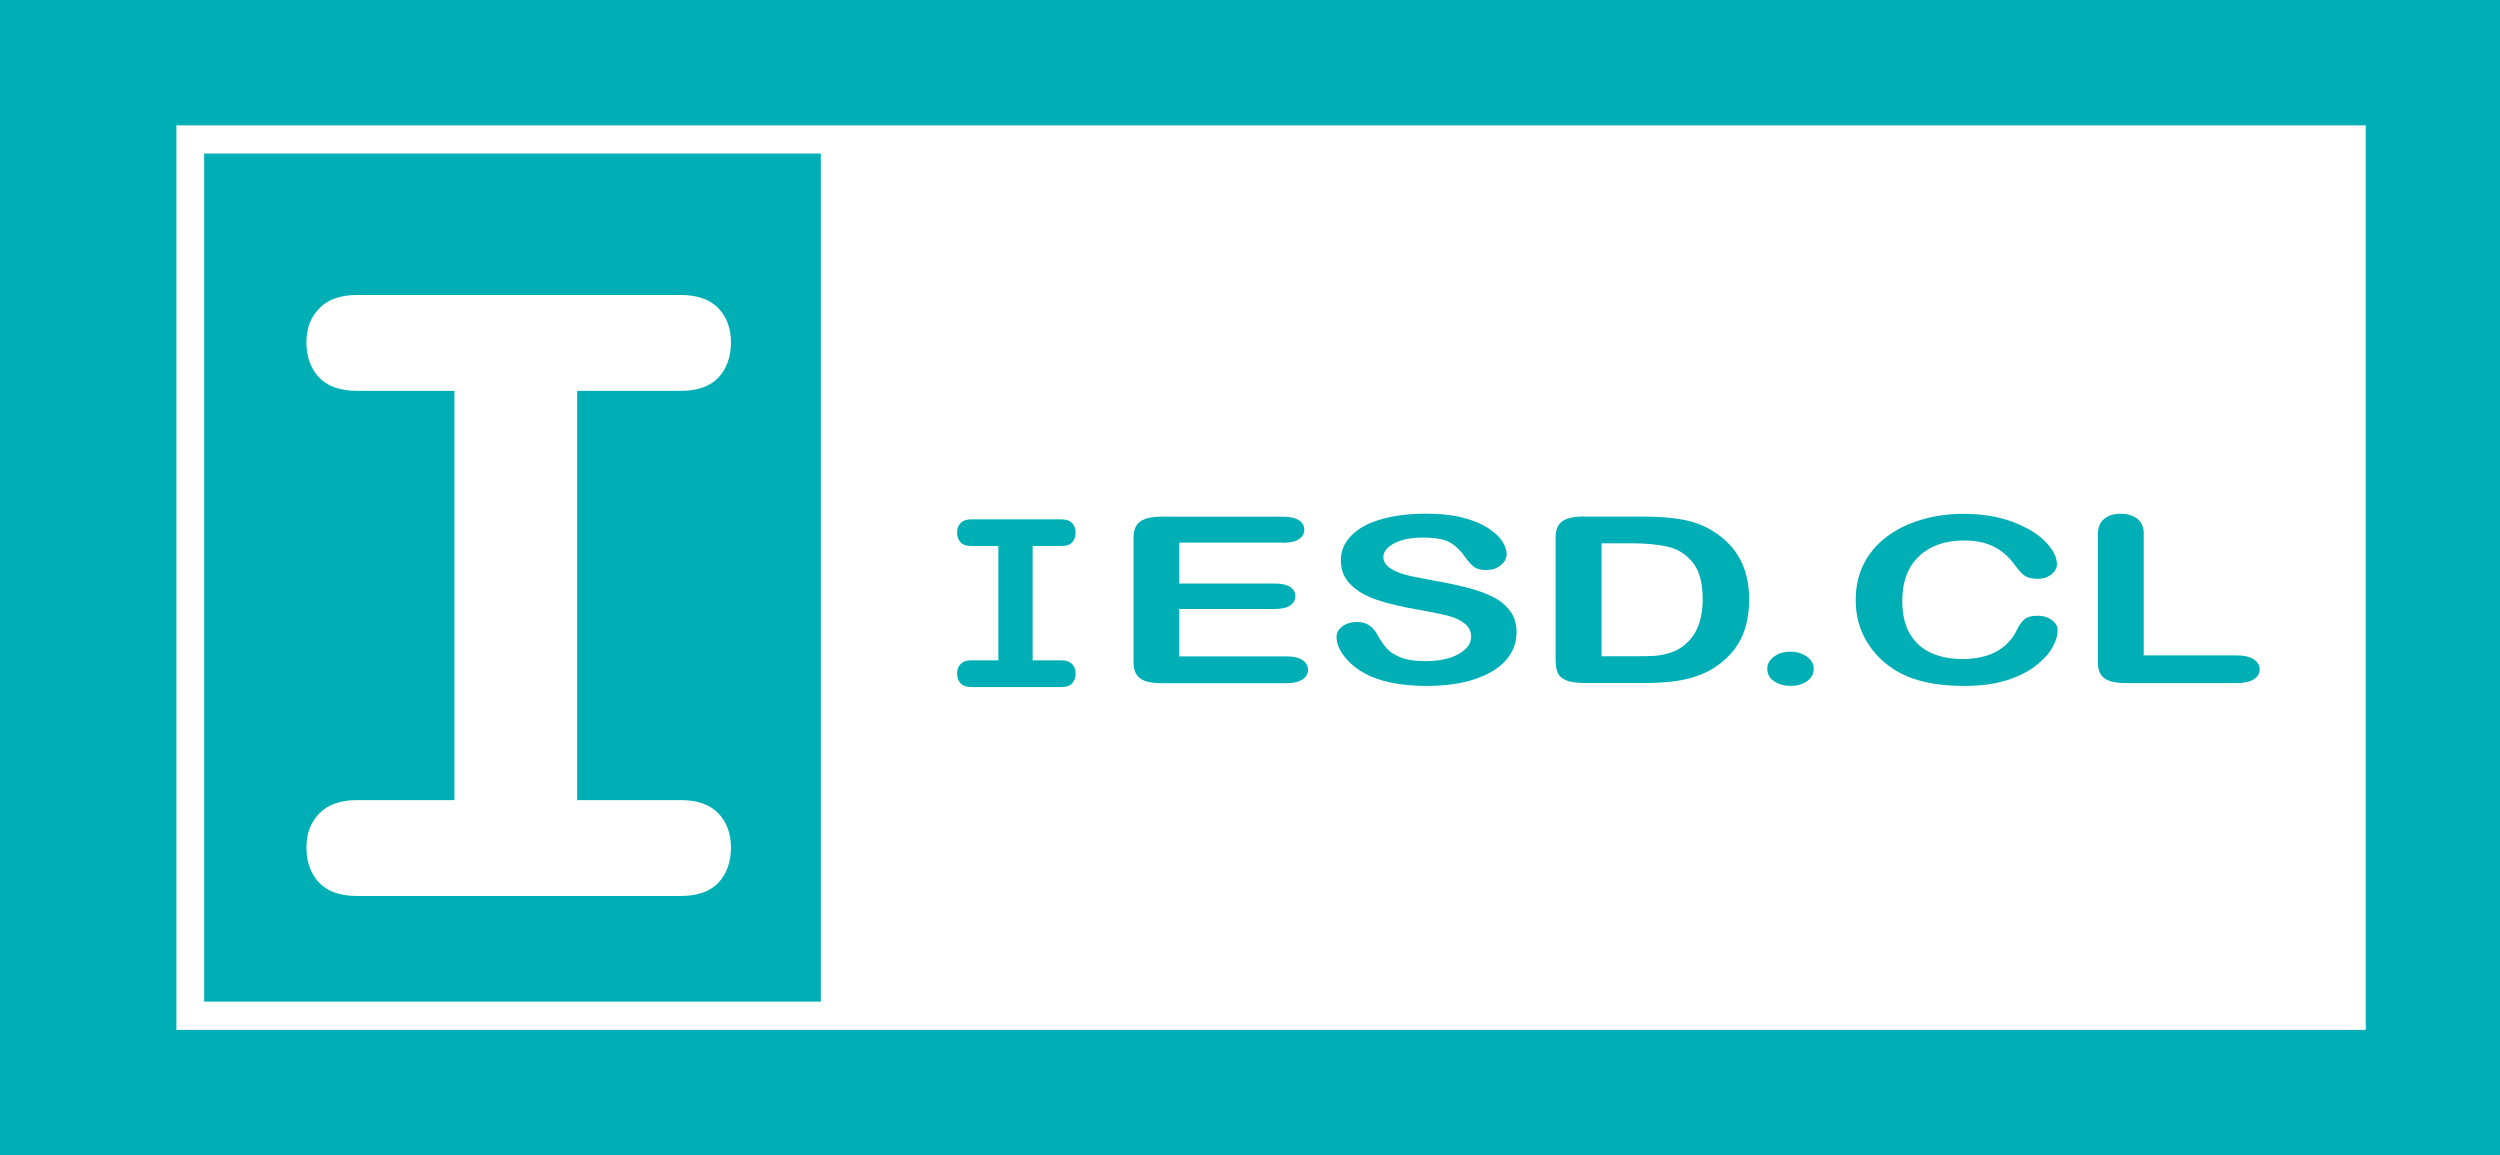
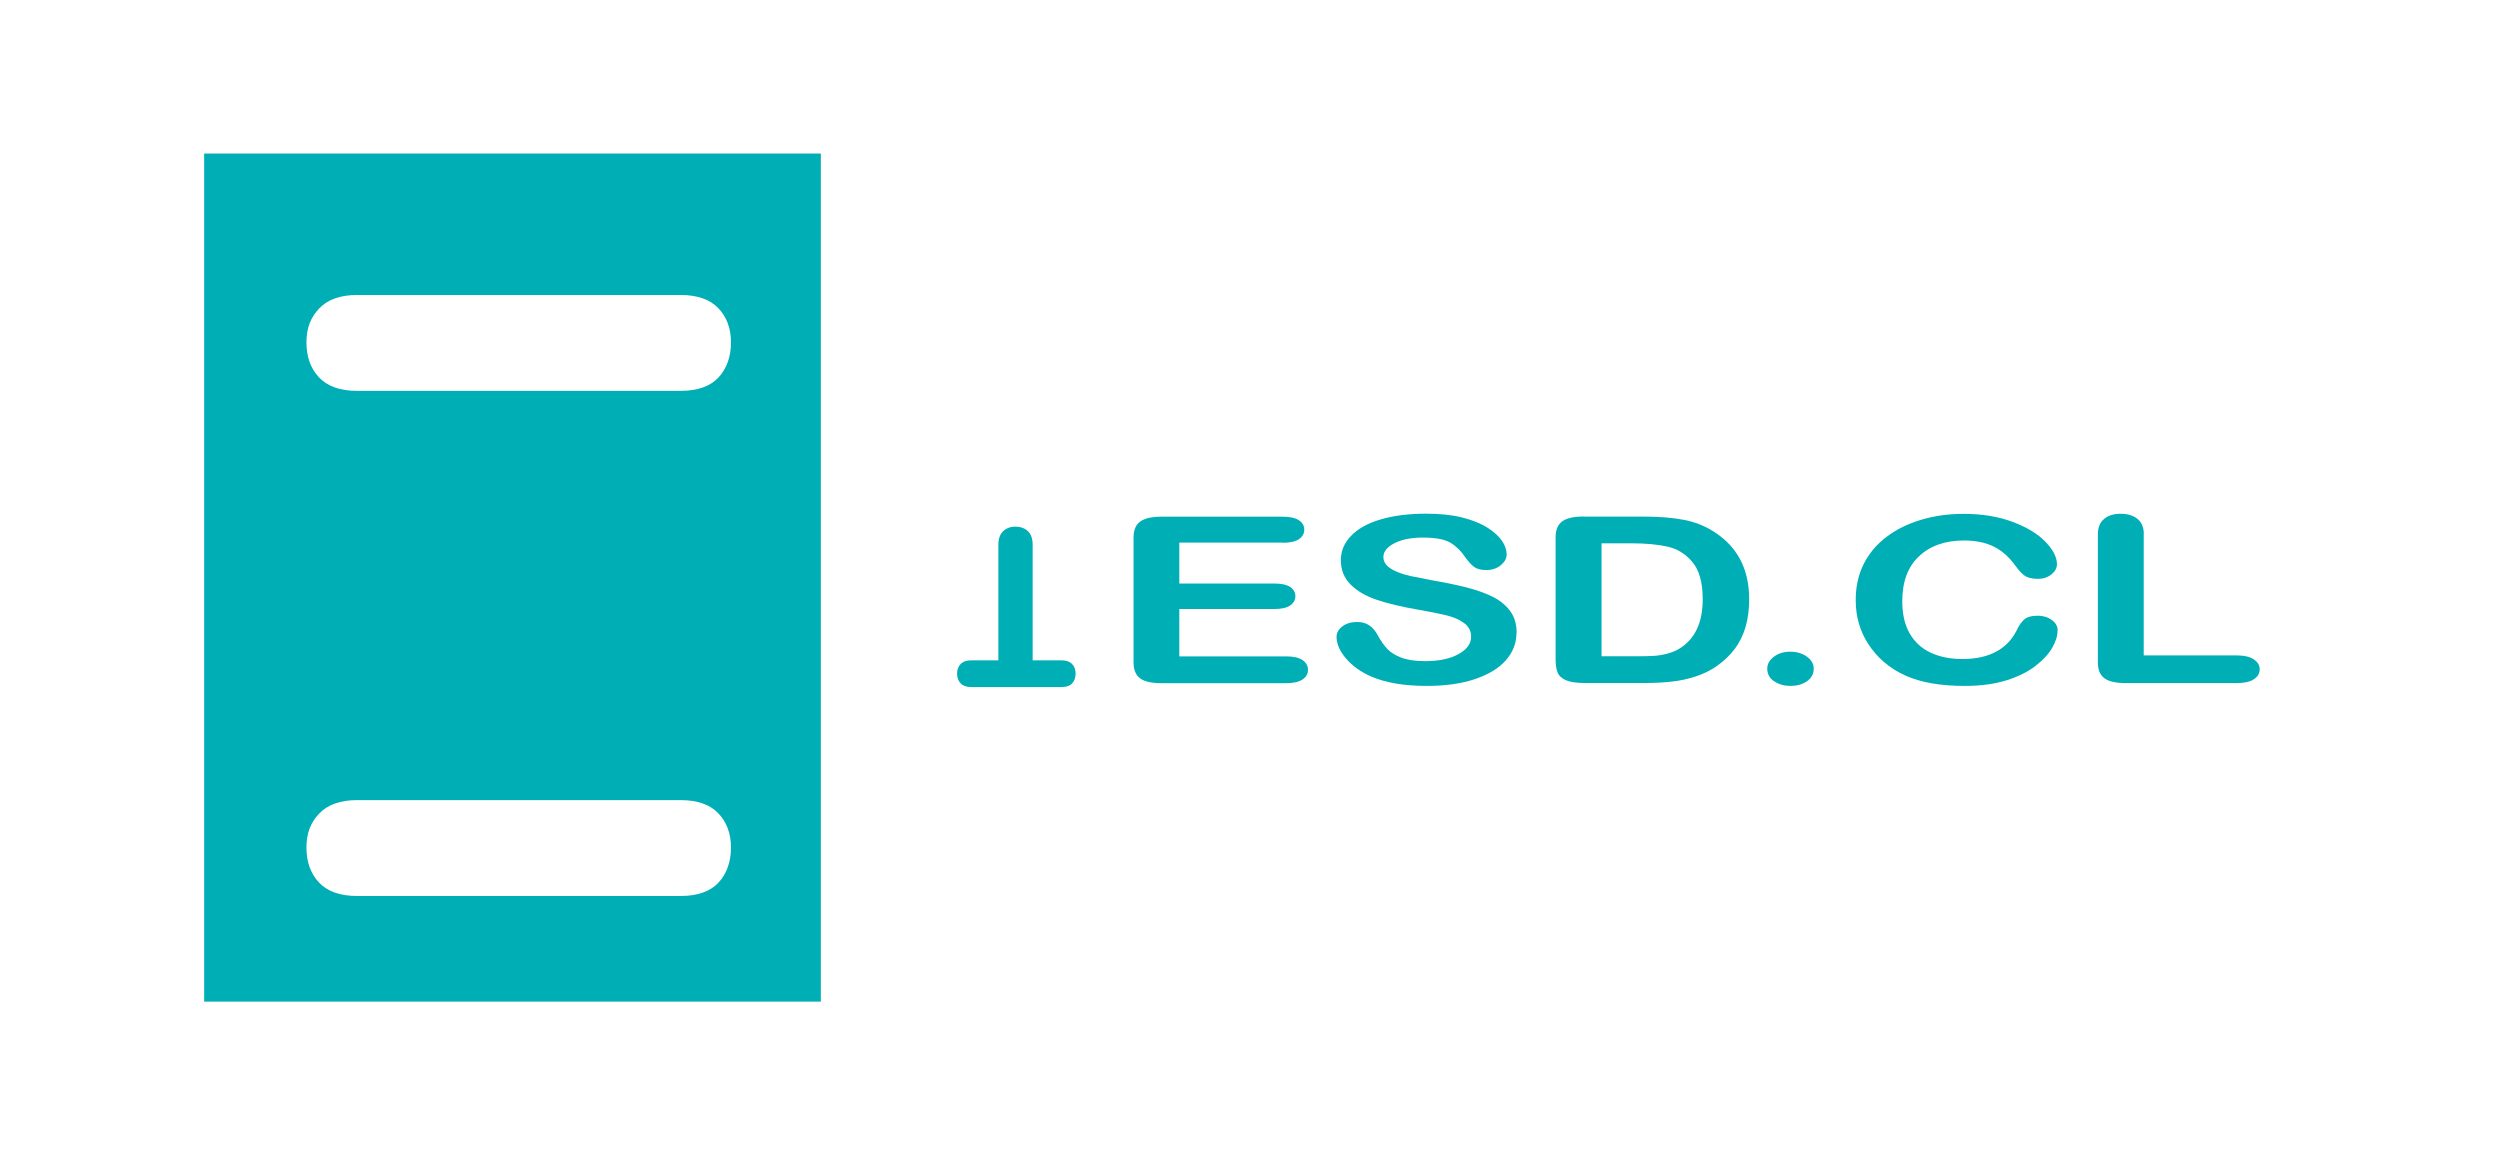
<svg xmlns="http://www.w3.org/2000/svg" id="uuid-d7fb3f99-2f16-4bd3-a6ca-46151dc63abf" data-name="Capa 2" viewBox="0 0 283.49 131">
  <defs>
    <style>
      .uuid-60ccfa51-d7d2-42d0-b89e-0d99f5d49d16 {
        stroke: #fff;
        stroke-miterlimit: 10;
        stroke-width: 3.19px;
      }

      .uuid-60ccfa51-d7d2-42d0-b89e-0d99f5d49d16, .uuid-de0d0fce-ed05-47f5-afd0-2c41ff0f9bcc {
        fill: #fff;
      }

      .uuid-de0d0fce-ed05-47f5-afd0-2c41ff0f9bcc, .uuid-10a9f8aa-7857-45e7-ad24-7f5b46037aca {
        stroke-width: 0px;
      }

      .uuid-10a9f8aa-7857-45e7-ad24-7f5b46037aca {
        fill: #00afb6;
      }
    </style>
  </defs>
  <g id="uuid-c8da01b6-9254-4d50-ab83-fd03bf6cb2c5" data-name="DISEÑO">
    <g>
-       <rect class="uuid-10a9f8aa-7857-45e7-ad24-7f5b46037aca" width="283.49" height="131" />
      <rect class="uuid-60ccfa51-d7d2-42d0-b89e-0d99f5d49d16" x="21.6" y="15.81" width="245.07" height="99.38" />
      <rect class="uuid-10a9f8aa-7857-45e7-ad24-7f5b46037aca" x="23.15" y="17.41" width="69.93" height="96.17" />
      <g>
-         <path class="uuid-de0d0fce-ed05-47f5-afd0-2c41ff0f9bcc" d="M51.53,91.23v-47.39c0-2.46.64-4.31,1.92-5.54,1.28-1.23,2.94-1.85,4.97-1.85s3.79.61,5.08,1.83c1.3,1.22,1.95,3.07,1.95,5.56v47.39c0,2.49-.65,4.35-1.95,5.58-1.3,1.23-2.99,1.85-5.08,1.85s-3.65-.62-4.94-1.87c-1.3-1.24-1.95-3.1-1.95-5.56Z" />
        <path class="uuid-de0d0fce-ed05-47f5-afd0-2c41ff0f9bcc" d="M40.49,33.45h36.68c1.91,0,3.33.5,4.29,1.5.95,1,1.43,2.3,1.43,3.88s-.47,2.96-1.41,3.97c-.94,1.01-2.38,1.52-4.3,1.52h-36.68c-1.93,0-3.37-.51-4.32-1.52-.95-1.01-1.43-2.34-1.43-3.97s.48-2.85,1.45-3.86c.96-1.01,2.4-1.52,4.3-1.52Z" />
        <path class="uuid-de0d0fce-ed05-47f5-afd0-2c41ff0f9bcc" d="M40.49,90.73h36.68c1.91,0,3.33.5,4.29,1.5.95,1,1.43,2.3,1.43,3.88s-.47,2.96-1.41,3.97c-.94,1.01-2.38,1.52-4.3,1.52h-36.68c-1.93,0-3.37-.51-4.32-1.52-.95-1.01-1.43-2.34-1.43-3.97s.48-2.85,1.45-3.86c.96-1.01,2.4-1.52,4.3-1.52Z" />
      </g>
      <g>
        <g>
          <path class="uuid-10a9f8aa-7857-45e7-ad24-7f5b46037aca" d="M113.21,75.02v-13.23c0-.69.18-1.2.54-1.55.36-.34.82-.52,1.39-.52s1.06.17,1.42.51c.36.34.54.86.54,1.55v13.23c0,.7-.18,1.21-.54,1.56-.36.34-.84.52-1.42.52s-1.02-.17-1.38-.52c-.36-.35-.54-.86-.54-1.55Z" />
-           <path class="uuid-10a9f8aa-7857-45e7-ad24-7f5b46037aca" d="M110.13,58.89h10.24c.53,0,.93.14,1.2.42.27.28.4.64.4,1.08s-.13.83-.39,1.11c-.26.28-.66.42-1.2.42h-10.24c-.54,0-.94-.14-1.21-.42-.27-.28-.4-.65-.4-1.11s.13-.8.4-1.08c.27-.28.67-.42,1.2-.42Z" />
          <path class="uuid-10a9f8aa-7857-45e7-ad24-7f5b46037aca" d="M110.13,74.88h10.24c.53,0,.93.14,1.2.42.27.28.4.64.4,1.08s-.13.83-.39,1.11c-.26.28-.66.42-1.2.42h-10.24c-.54,0-.94-.14-1.21-.42-.27-.28-.4-.65-.4-1.11s.13-.8.4-1.08c.27-.28.67-.42,1.2-.42Z" />
        </g>
        <path class="uuid-10a9f8aa-7857-45e7-ad24-7f5b46037aca" d="M145.45,61.53h-11.72v4.64h10.79c.79,0,1.39.13,1.78.39.39.26.59.61.59,1.04s-.19.78-.58,1.05-.98.41-1.79.41h-10.79v5.37h12.12c.82,0,1.43.14,1.85.42.41.28.62.65.62,1.11s-.21.81-.62,1.09c-.41.28-1.03.42-1.85.42h-14.13c-1.13,0-1.95-.18-2.44-.55s-.74-.97-.74-1.79v-14.19c0-.55.11-1,.33-1.35.22-.35.57-.6,1.04-.76.47-.16,1.08-.24,1.81-.24h13.73c.83,0,1.44.14,1.85.41.4.27.6.62.6,1.06s-.2.8-.6,1.08c-.4.27-1.02.41-1.85.41Z" />
        <path class="uuid-10a9f8aa-7857-45e7-ad24-7f5b46037aca" d="M171.96,71.79c0,1.14-.4,2.17-1.2,3.08-.8.91-1.97,1.62-3.51,2.14-1.54.52-3.37.77-5.48.77-2.53,0-4.62-.35-6.27-1.06-1.17-.51-2.12-1.18-2.85-2.03-.73-.85-1.09-1.67-1.09-2.47,0-.46.22-.86.66-1.19.44-.33,1-.5,1.67-.5.55,0,1.01.13,1.39.39s.7.64.97,1.15c.33.6.68,1.1,1.06,1.51.38.4.91.74,1.6,1s1.59.39,2.71.39c1.54,0,2.79-.26,3.76-.79.96-.53,1.44-1.19,1.44-1.98,0-.63-.26-1.14-.78-1.53s-1.19-.69-2.01-.89-1.92-.42-3.3-.66c-1.85-.32-3.39-.69-4.63-1.11-1.24-.42-2.23-1-2.96-1.74-.73-.73-1.09-1.65-1.09-2.74s.39-1.96,1.16-2.77c.77-.81,1.89-1.43,3.35-1.86,1.46-.43,3.18-.65,5.15-.65,1.58,0,2.94.14,4.09.43,1.15.29,2.1.67,2.86,1.15.76.48,1.31.98,1.66,1.5.35.52.53,1.03.53,1.53,0,.46-.22.86-.66,1.23-.44.36-.98.55-1.64.55-.6,0-1.05-.11-1.36-.33-.31-.22-.64-.58-1.01-1.08-.47-.71-1.03-1.27-1.68-1.67-.65-.4-1.7-.6-3.15-.6-1.34,0-2.43.22-3.25.65-.82.43-1.23.96-1.23,1.56,0,.38.14.7.42.98.28.27.67.51,1.16.71.49.2.99.35,1.49.46.5.11,1.33.27,2.49.49,1.45.25,2.76.52,3.93.82,1.17.3,2.17.67,3,1.09.82.43,1.46.97,1.93,1.63.46.66.69,1.46.69,2.41Z" />
        <path class="uuid-10a9f8aa-7857-45e7-ad24-7f5b46037aca" d="M179.59,58.58h6.78c1.76,0,3.27.12,4.54.36,1.26.24,2.41.69,3.43,1.35,2.67,1.68,4.01,4.24,4.01,7.67,0,1.13-.13,2.17-.4,3.1-.27.94-.68,1.78-1.24,2.53-.56.75-1.28,1.42-2.15,2.02-.69.46-1.44.82-2.26,1.09-.82.27-1.7.47-2.64.58s-2,.17-3.18.17h-6.78c-.95,0-1.66-.11-2.14-.32-.48-.21-.79-.51-.94-.89-.15-.38-.22-.88-.22-1.49v-13.84c0-.82.25-1.42.75-1.79.5-.37,1.31-.55,2.43-.55ZM181.61,61.61v12.81h3.94c.86,0,1.54-.02,2.03-.05.49-.03,1-.12,1.52-.26.53-.14.98-.33,1.37-.58,1.74-1.08,2.61-2.94,2.61-5.59,0-1.86-.38-3.26-1.15-4.18-.76-.93-1.71-1.52-2.83-1.77-1.12-.25-2.48-.38-4.06-.38h-3.43Z" />
        <path class="uuid-10a9f8aa-7857-45e7-ad24-7f5b46037aca" d="M203.06,77.78c-.72,0-1.35-.17-1.87-.52-.53-.34-.79-.82-.79-1.44,0-.52.25-.97.75-1.35.5-.38,1.12-.57,1.86-.57s1.36.19,1.88.56c.52.37.78.83.78,1.36,0,.61-.26,1.09-.78,1.44-.52.35-1.13.52-1.83.52Z" />
        <path class="uuid-10a9f8aa-7857-45e7-ad24-7f5b46037aca" d="M233.32,71.5c0,.6-.2,1.25-.6,1.95-.4.7-1.04,1.39-1.9,2.06-.86.67-1.97,1.22-3.31,1.64-1.34.42-2.91.63-4.69.63-1.35,0-2.59-.09-3.7-.28-1.11-.19-2.12-.48-3.02-.88-.91-.4-1.74-.92-2.5-1.58-.68-.59-1.25-1.26-1.73-1.99-.48-.73-.84-1.52-1.08-2.35-.24-.83-.36-1.72-.36-2.65,0-1.52.3-2.88.9-4.08.6-1.2,1.46-2.23,2.58-3.08,1.12-.85,2.43-1.5,3.94-1.95,1.51-.45,3.11-.67,4.82-.67,2.08,0,3.93.3,5.55.91,1.62.61,2.87,1.36,3.73,2.26.86.9,1.3,1.74,1.3,2.54,0,.44-.21.82-.63,1.16-.42.33-.93.5-1.52.5-.67,0-1.16-.12-1.5-.35-.33-.23-.7-.63-1.11-1.2-.68-.94-1.47-1.64-2.39-2.1-.92-.46-2.05-.7-3.39-.7-2.14,0-3.84.6-5.1,1.79-1.27,1.19-1.9,2.89-1.9,5.09,0,1.47.28,2.69.84,3.66.56.97,1.35,1.7,2.38,2.18,1.03.48,2.23.72,3.61.72,1.49,0,2.76-.27,3.79-.82,1.03-.55,1.81-1.35,2.34-2.4.22-.5.5-.9.82-1.22.33-.31.85-.47,1.58-.47.62,0,1.15.16,1.59.48.44.32.67.71.67,1.18Z" />
        <path class="uuid-10a9f8aa-7857-45e7-ad24-7f5b46037aca" d="M243.09,60.58v13.74h10.54c.84,0,1.49.15,1.94.45.45.3.67.68.67,1.13s-.22.84-.67,1.13c-.44.29-1.09.43-1.94.43h-12.56c-1.13,0-1.95-.18-2.44-.55-.5-.37-.74-.97-.74-1.79v-14.54c0-.77.24-1.35.71-1.74s1.09-.58,1.87-.58,1.42.19,1.9.57c.48.38.73.96.73,1.74Z" />
      </g>
    </g>
  </g>
</svg>